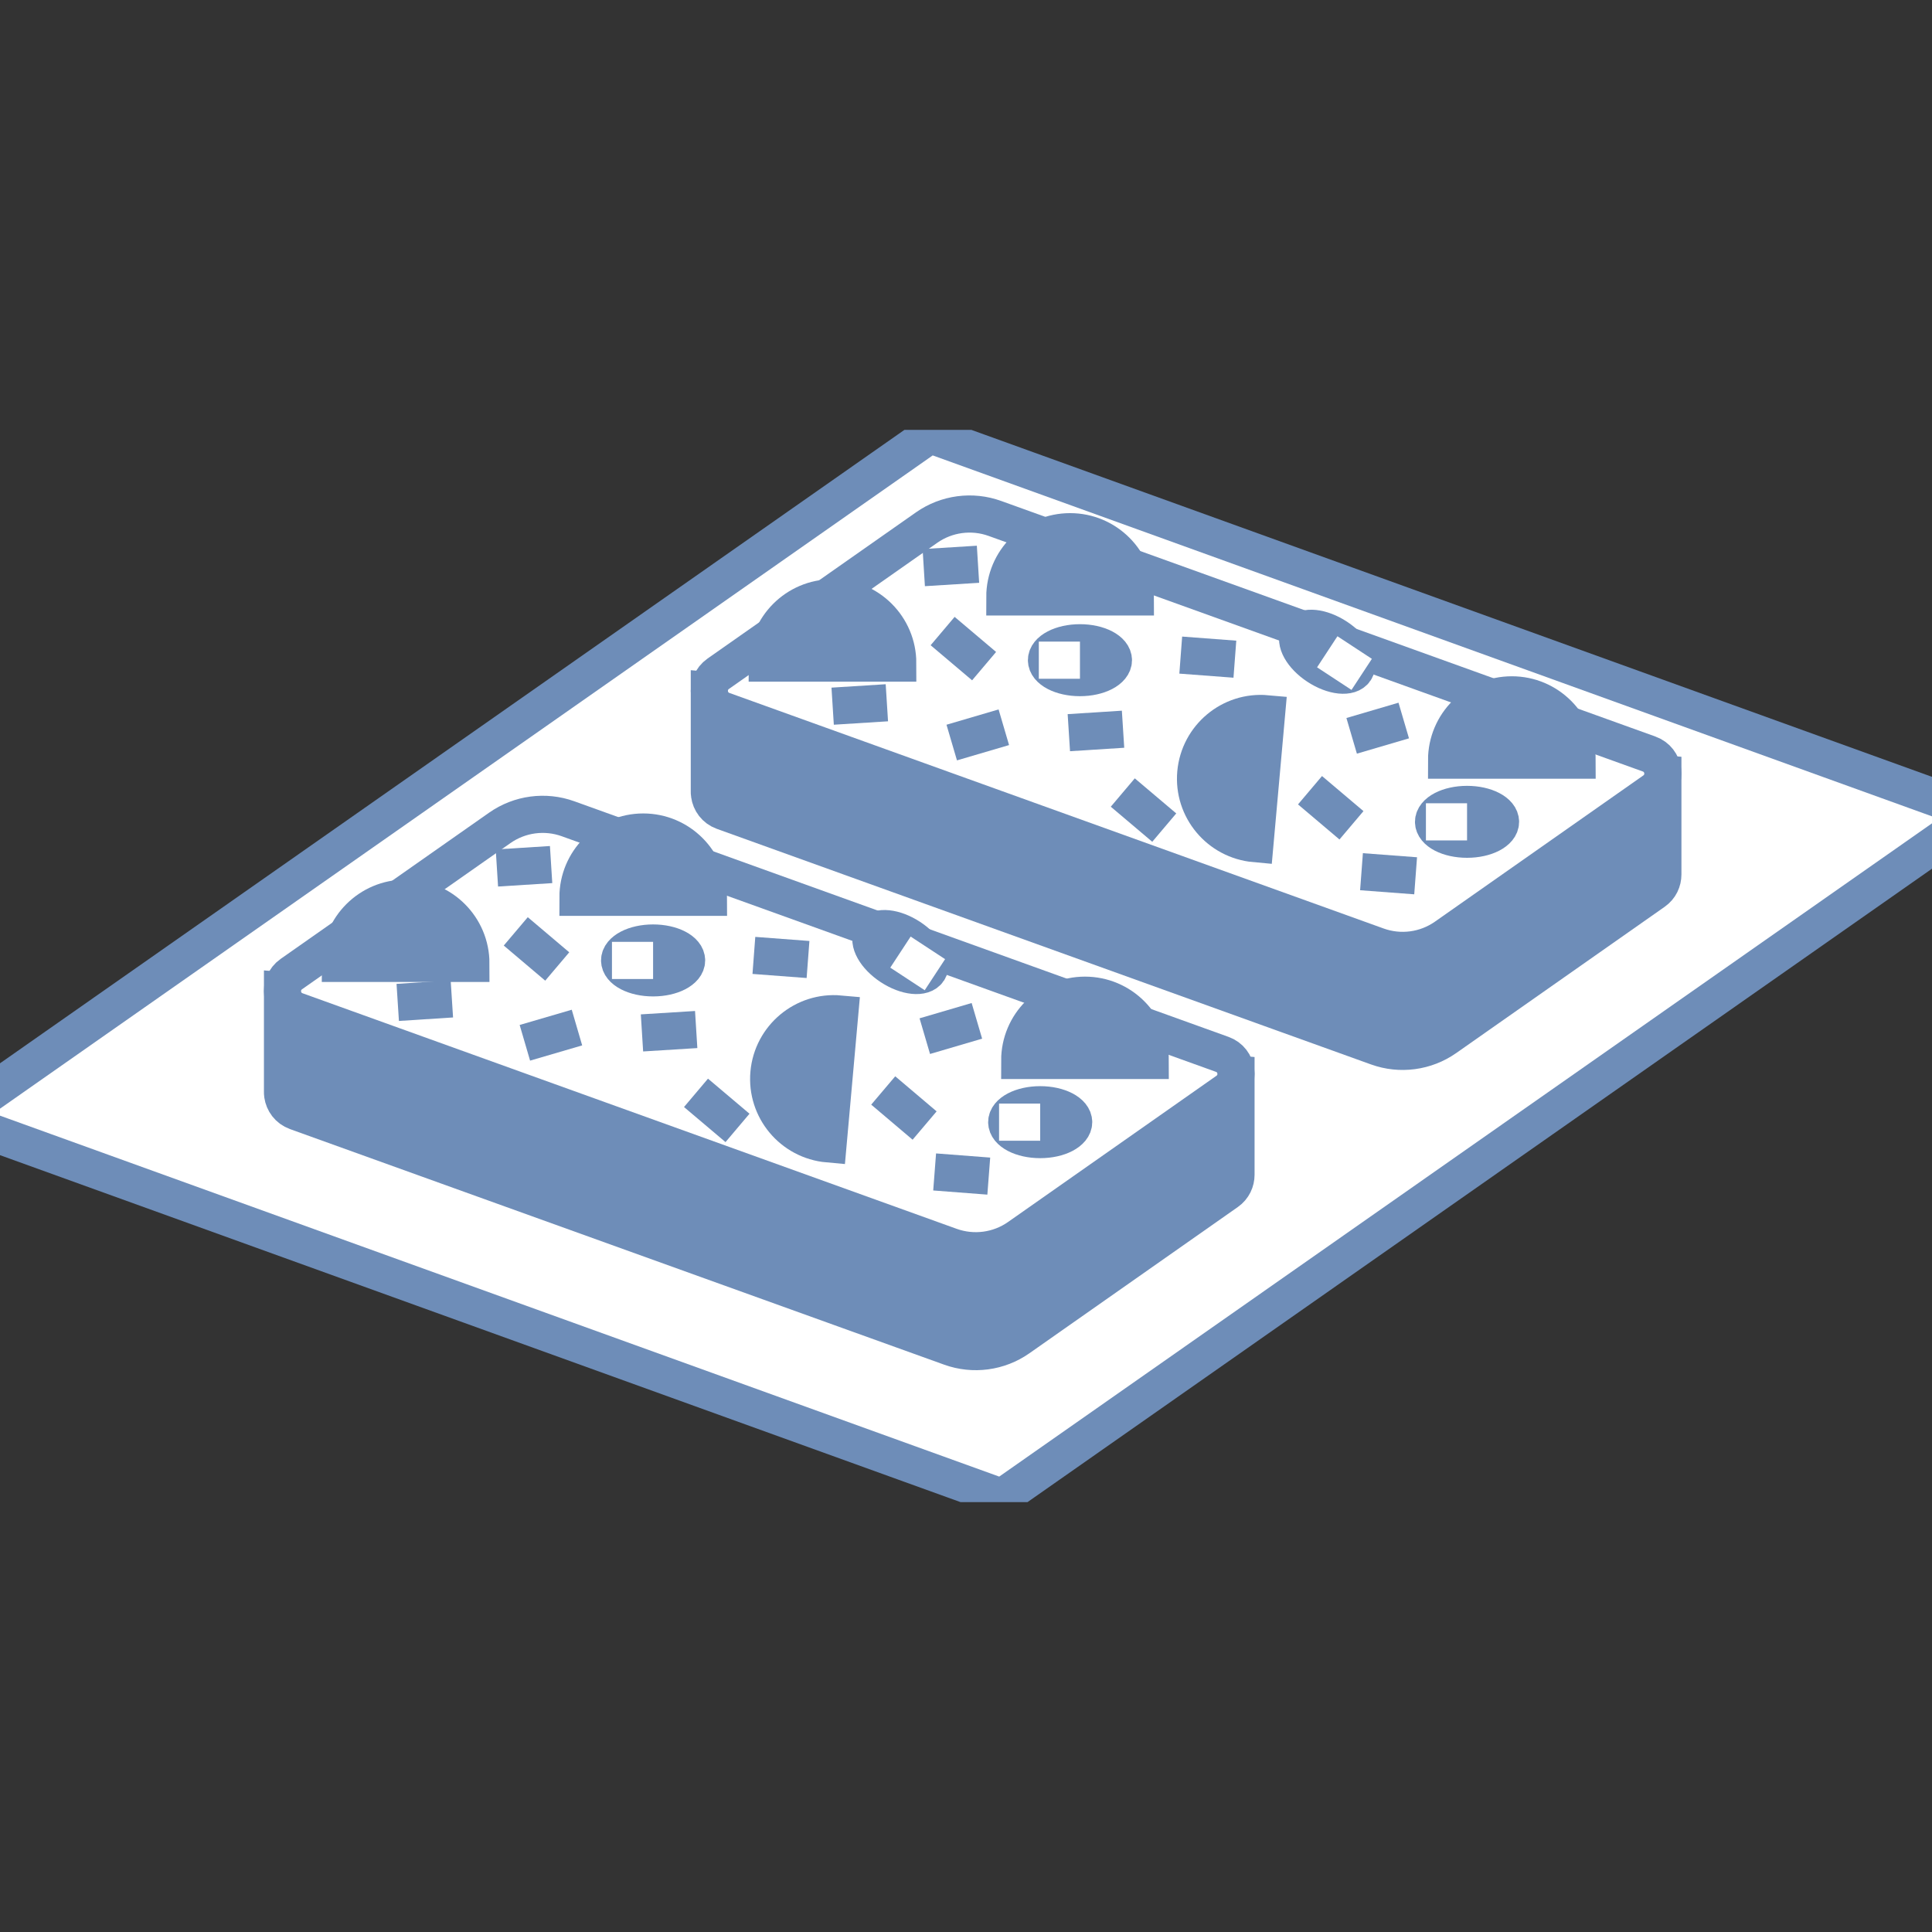
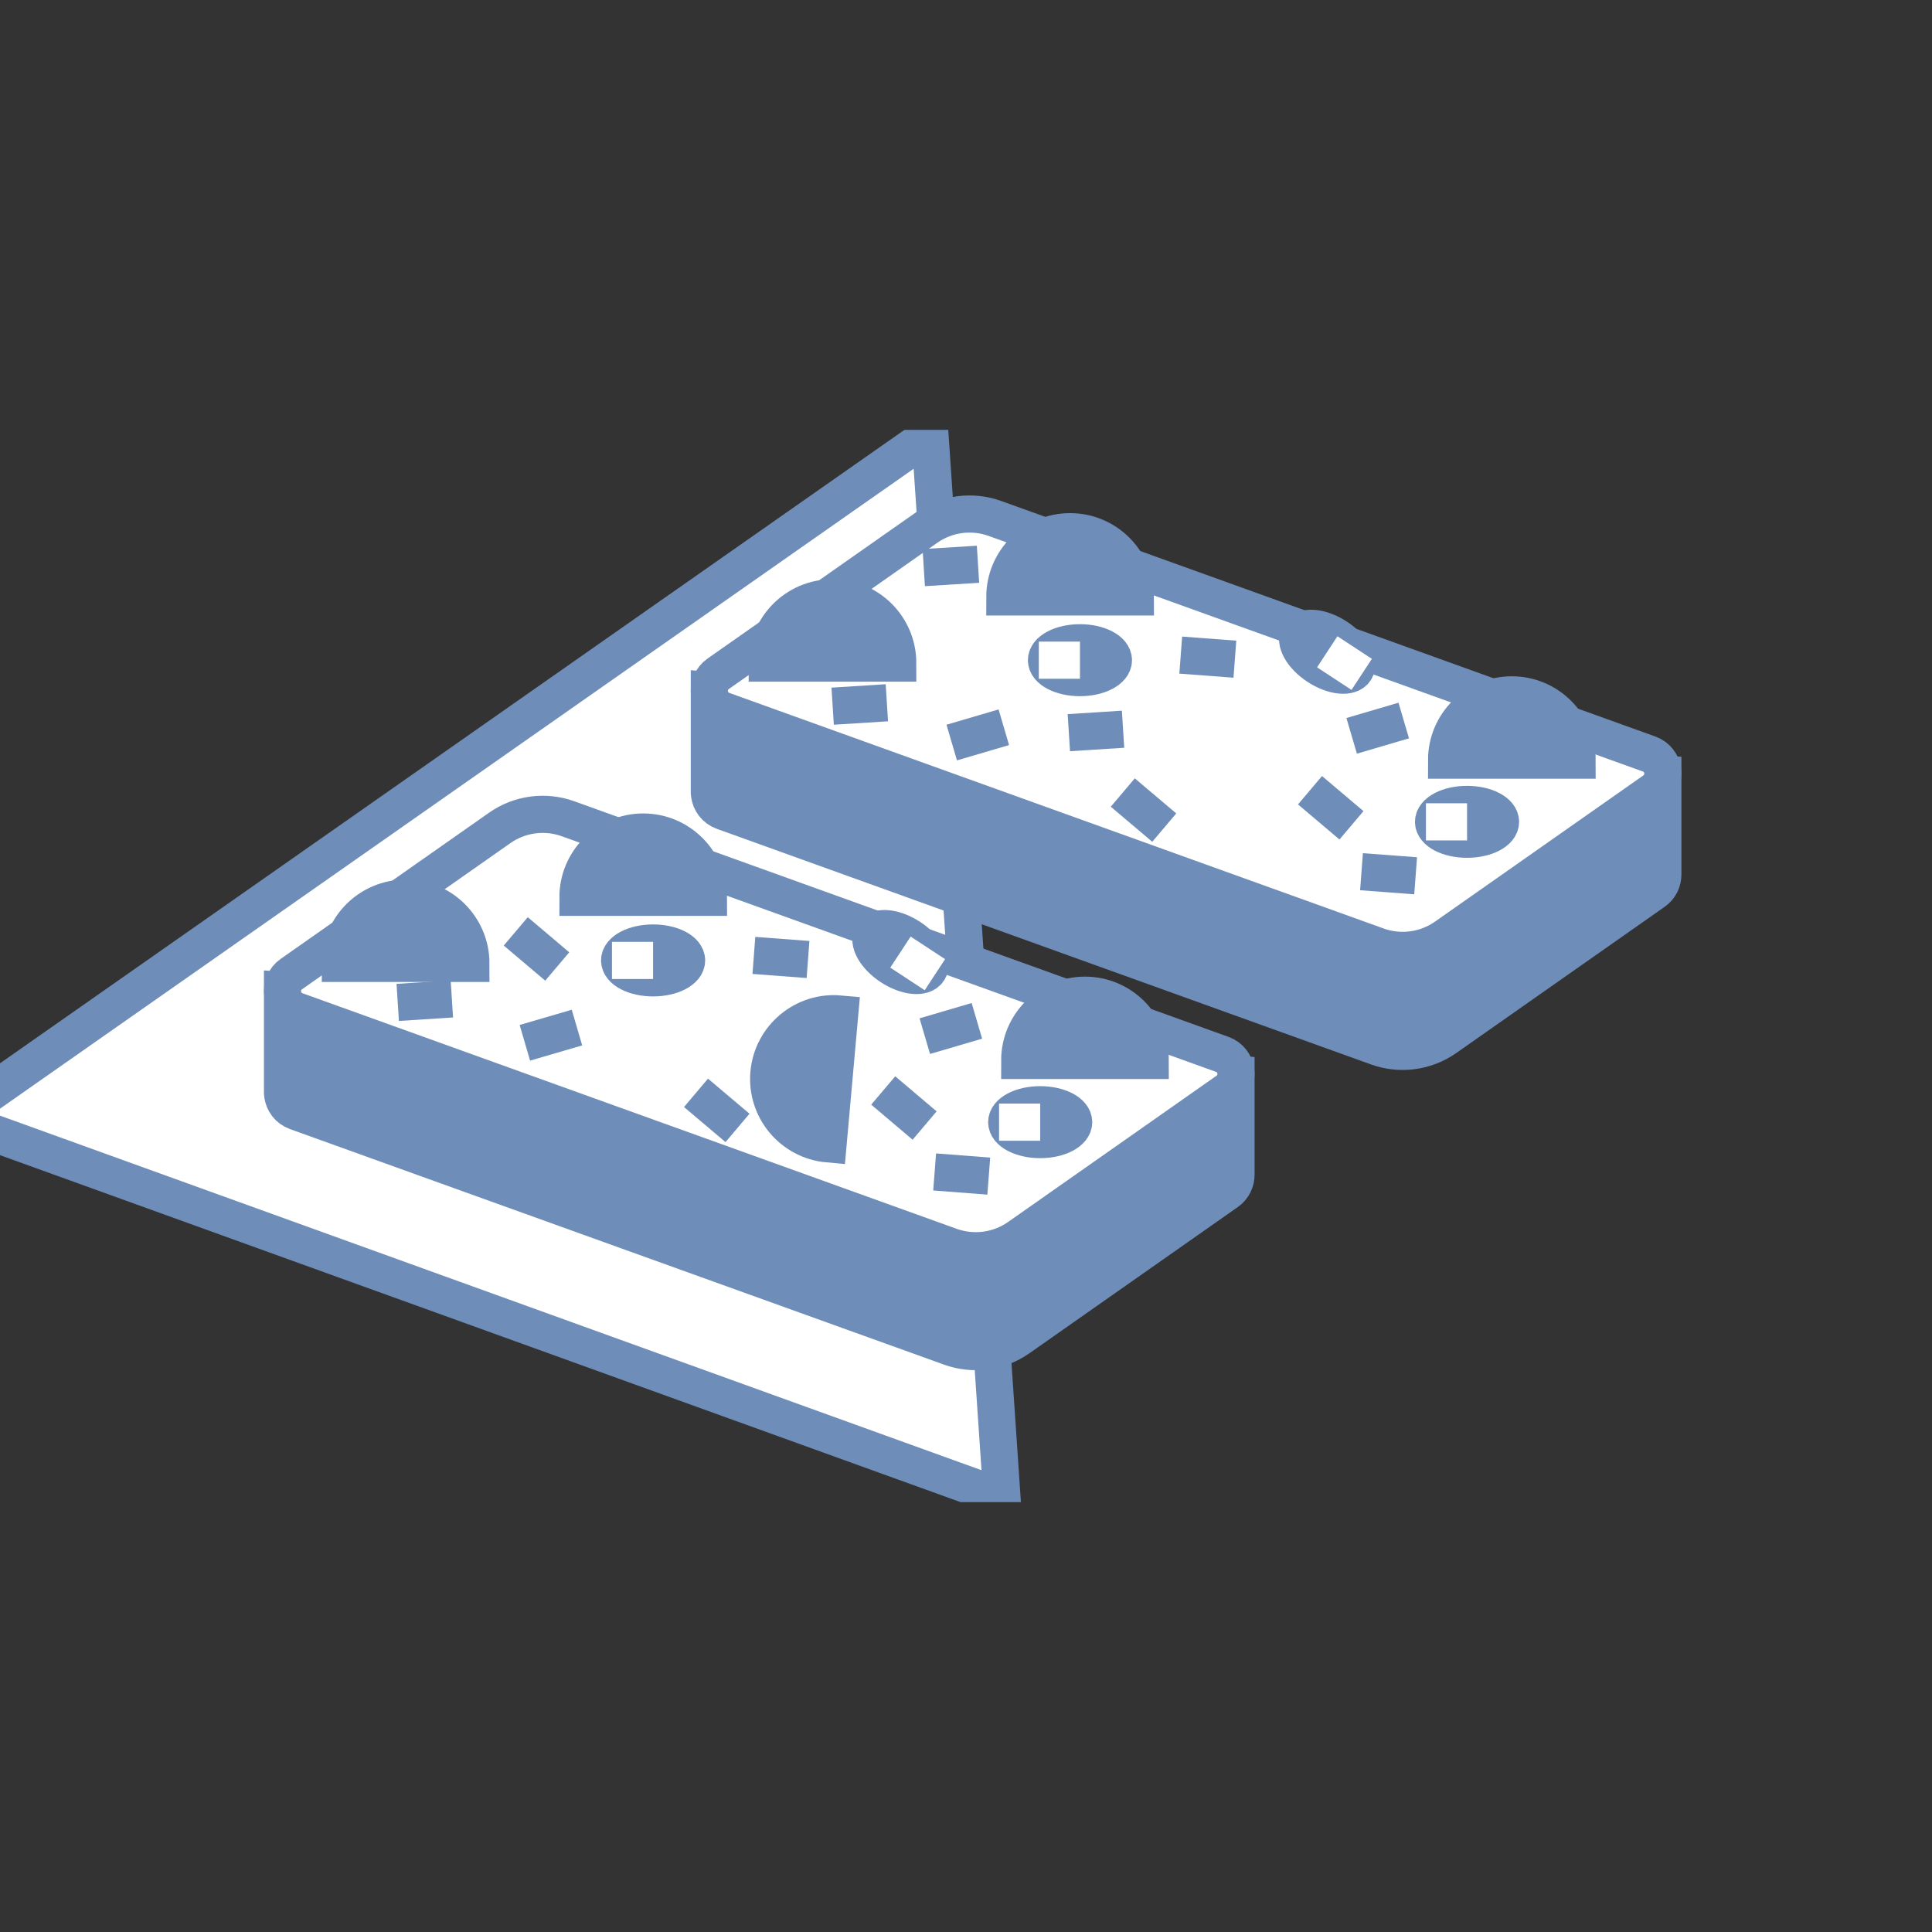
<svg xmlns="http://www.w3.org/2000/svg" width="52" height="52" viewBox="0 0 52 52" fill="none">
  <rect x="0" y="0" width="52" height="52" fill="#333333" stroke="none" />
  <g clip-path="url(#clip0_1881_2725)">
    <g clip-path="url(#clip1_1881_2725)">
-       <path d="M26.968 40.301L53.253 21.893L25.03 11.699L-1.253 30.107L26.968 40.301Z" fill="white" stroke="#6E8DB8" stroke-miterlimit="10" />
+       <path d="M26.968 40.301L25.03 11.699L-1.253 30.107L26.968 40.301Z" fill="white" stroke="#6E8DB8" stroke-miterlimit="10" />
      <path d="M33.267 28.908V31.607V31.616C33.267 31.79 33.191 31.964 33.029 32.078L27.418 36.015C26.883 36.39 26.197 36.481 25.582 36.26L7.974 29.919C7.761 29.841 7.636 29.661 7.608 29.466C7.604 29.441 7.604 29.414 7.604 29.389V26.664L33.267 28.908Z" fill="#6E8DB8" stroke="#6E8DB8" stroke-miterlimit="10" />
      <path d="M27.418 33.3L33.029 29.363C33.399 29.103 33.324 28.531 32.896 28.378L15.289 22.037C14.673 21.815 13.987 21.907 13.452 22.282L7.841 26.218C7.471 26.479 7.546 27.051 7.974 27.204L25.581 33.545C26.197 33.766 26.883 33.675 27.418 33.3Z" fill="white" stroke="#6E8DB8" stroke-miterlimit="10" />
      <path d="M15.556 24.151C15.556 23.181 16.343 22.394 17.313 22.394C18.283 22.394 19.069 23.181 19.069 24.151H15.556Z" fill="#6E8DB8" stroke="#6E8DB8" stroke-miterlimit="10" />
      <path d="M22.288 30.788C21.322 30.702 20.609 29.848 20.696 28.883C20.783 27.918 21.636 27.204 22.601 27.291L22.288 30.788Z" fill="#6E8DB8" stroke="#6E8DB8" stroke-miterlimit="10" />
      <path d="M27.446 28.542C27.446 27.573 28.233 26.786 29.202 26.786C30.172 26.786 30.959 27.573 30.959 28.542H27.446Z" fill="#6E8DB8" stroke="#6E8DB8" stroke-miterlimit="10" />
      <path d="M9.161 25.93C9.161 24.96 9.948 24.174 10.918 24.174C11.888 24.174 12.674 24.96 12.674 25.93H9.161Z" fill="#6E8DB8" stroke="#6E8DB8" stroke-miterlimit="10" />
      <path d="M13.882 25.068L14.998 26.013" stroke="#6E8DB8" stroke-miterlimit="10" />
      <path d="M23.772 29.35L24.886 30.294" stroke="#6E8DB8" stroke-miterlimit="10" />
      <path d="M18.733 29.414L19.85 30.358" stroke="#6E8DB8" stroke-miterlimit="10" />
-       <path d="M17.279 27.801L18.738 27.71" stroke="#6E8DB8" stroke-miterlimit="10" />
      <path d="M10.705 26.98L12.162 26.886" stroke="#6E8DB8" stroke-miterlimit="10" />
-       <path d="M13.374 23.362L14.833 23.27" stroke="#6E8DB8" stroke-miterlimit="10" />
      <path d="M14.127 28.067L15.529 27.657" stroke="#6E8DB8" stroke-miterlimit="10" />
      <path d="M24.891 27.888L26.293 27.476" stroke="#6E8DB8" stroke-miterlimit="10" />
      <path d="M20.291 25.715L21.748 25.825" stroke="#6E8DB8" stroke-miterlimit="10" />
      <path d="M25.156 31.543L26.613 31.655" stroke="#6E8DB8" stroke-miterlimit="10" />
      <path d="M17.578 26.319C18.076 26.319 18.48 26.109 18.48 25.85C18.48 25.591 18.076 25.381 17.578 25.381C17.081 25.381 16.677 25.591 16.677 25.85C16.677 26.109 17.081 26.319 17.578 26.319Z" fill="#6E8DB8" stroke="#6E8DB8" stroke-miterlimit="10" />
      <path d="M16.471 25.85H17.578" stroke="white" stroke-miterlimit="10" />
      <path d="M27.997 30.672C28.495 30.672 28.898 30.462 28.898 30.203C28.898 29.944 28.495 29.734 27.997 29.734C27.499 29.734 27.096 29.944 27.096 30.203C27.096 30.462 27.499 30.672 27.997 30.672Z" fill="#6E8DB8" stroke="#6E8DB8" stroke-miterlimit="10" />
      <path d="M26.89 30.203H27.997" stroke="white" stroke-miterlimit="10" />
      <path d="M24.989 26.119C25.131 25.903 24.909 25.506 24.493 25.232C24.077 24.959 23.625 24.913 23.483 25.129C23.34 25.346 23.562 25.743 23.978 26.016C24.394 26.29 24.847 26.336 24.989 26.119Z" fill="#6E8DB8" stroke="#6E8DB8" stroke-miterlimit="10" />
      <path d="M25.163 26.234L24.236 25.626" stroke="white" stroke-miterlimit="10" />
      <path d="M44.756 20.827V23.526V23.535C44.756 23.709 44.68 23.883 44.518 23.997L38.907 27.934C38.372 28.309 37.686 28.401 37.07 28.179L19.463 21.838C19.25 21.761 19.124 21.58 19.097 21.385C19.092 21.36 19.092 21.333 19.092 21.308V18.584L44.756 20.827Z" fill="#6E8DB8" stroke="#6E8DB8" stroke-miterlimit="10" />
      <path d="M38.907 25.217L44.518 21.28C44.889 21.019 44.813 20.448 44.385 20.294L26.778 13.954C26.163 13.732 25.476 13.824 24.941 14.199L19.33 18.135C18.96 18.396 19.035 18.968 19.463 19.121L37.071 25.461C37.686 25.683 38.372 25.592 38.907 25.217Z" fill="white" stroke="#6E8DB8" stroke-miterlimit="10" />
      <path d="M27.045 16.067C27.045 15.098 27.832 14.311 28.802 14.311C29.772 14.311 30.559 15.098 30.559 16.067H27.045Z" fill="#6E8DB8" stroke="#6E8DB8" stroke-miterlimit="10" />
-       <path d="M33.777 22.707C32.812 22.62 32.098 21.767 32.185 20.802C32.272 19.837 33.125 19.123 34.09 19.21L33.777 22.707Z" fill="#6E8DB8" stroke="#6E8DB8" stroke-miterlimit="10" />
      <path d="M38.935 20.459C38.935 19.489 39.721 18.702 40.691 18.702C41.661 18.702 42.448 19.489 42.448 20.459H38.935Z" fill="#6E8DB8" stroke="#6E8DB8" stroke-miterlimit="10" />
      <path d="M20.65 17.847C20.65 16.877 21.437 16.09 22.407 16.09C23.376 16.09 24.163 16.877 24.163 17.847H20.65Z" fill="#6E8DB8" stroke="#6E8DB8" stroke-miterlimit="10" />
-       <path d="M25.371 16.985L26.487 17.929" stroke="#6E8DB8" stroke-miterlimit="10" />
      <path d="M35.259 21.269L36.375 22.213" stroke="#6E8DB8" stroke-miterlimit="10" />
      <path d="M30.22 21.331L31.336 22.275" stroke="#6E8DB8" stroke-miterlimit="10" />
      <path d="M28.768 19.72L30.227 19.627" stroke="#6E8DB8" stroke-miterlimit="10" />
      <path d="M22.411 19.007L23.87 18.915" stroke="#6E8DB8" stroke-miterlimit="10" />
      <path d="M24.863 15.278L26.323 15.187" stroke="#6E8DB8" stroke-miterlimit="10" />
      <path d="M25.616 19.986L27.018 19.574" stroke="#6E8DB8" stroke-miterlimit="10" />
      <path d="M36.38 19.805L37.782 19.393" stroke="#6E8DB8" stroke-miterlimit="10" />
      <path d="M31.78 17.632L33.237 17.742" stroke="#6E8DB8" stroke-miterlimit="10" />
      <path d="M36.645 23.462L38.102 23.572" stroke="#6E8DB8" stroke-miterlimit="10" />
      <path d="M29.067 18.238C29.565 18.238 29.968 18.028 29.968 17.769C29.968 17.51 29.565 17.3 29.067 17.3C28.57 17.3 28.166 17.51 28.166 17.769C28.166 18.028 28.57 18.238 29.067 18.238Z" fill="#6E8DB8" stroke="#6E8DB8" stroke-miterlimit="10" />
      <path d="M27.96 17.769H29.067" stroke="white" stroke-miterlimit="10" />
      <path d="M39.486 22.588C39.983 22.588 40.387 22.379 40.387 22.12C40.387 21.861 39.983 21.651 39.486 21.651C38.988 21.651 38.584 21.861 38.584 22.12C38.584 22.379 38.988 22.588 39.486 22.588Z" fill="#6E8DB8" stroke="#6E8DB8" stroke-miterlimit="10" />
      <path d="M38.379 22.12H39.486" stroke="white" stroke-miterlimit="10" />
      <path d="M36.475 18.037C36.617 17.82 36.395 17.423 35.979 17.15C35.563 16.877 35.111 16.83 34.968 17.047C34.826 17.263 35.048 17.66 35.464 17.933C35.88 18.207 36.333 18.253 36.475 18.037Z" fill="#6E8DB8" stroke="#6E8DB8" stroke-miterlimit="10" />
      <path d="M36.65 18.151L35.723 17.543" stroke="white" stroke-miterlimit="10" />
    </g>
  </g>
  <defs>
    <clipPath id="clip0_1881_2725">
      <rect width="52" height="52" fill="white" />
    </clipPath>
    <clipPath id="clip1_1881_2725">
      <rect width="55" height="28.859" fill="white" transform="translate(-1.5 11.571)" />
    </clipPath>
  </defs>
</svg>